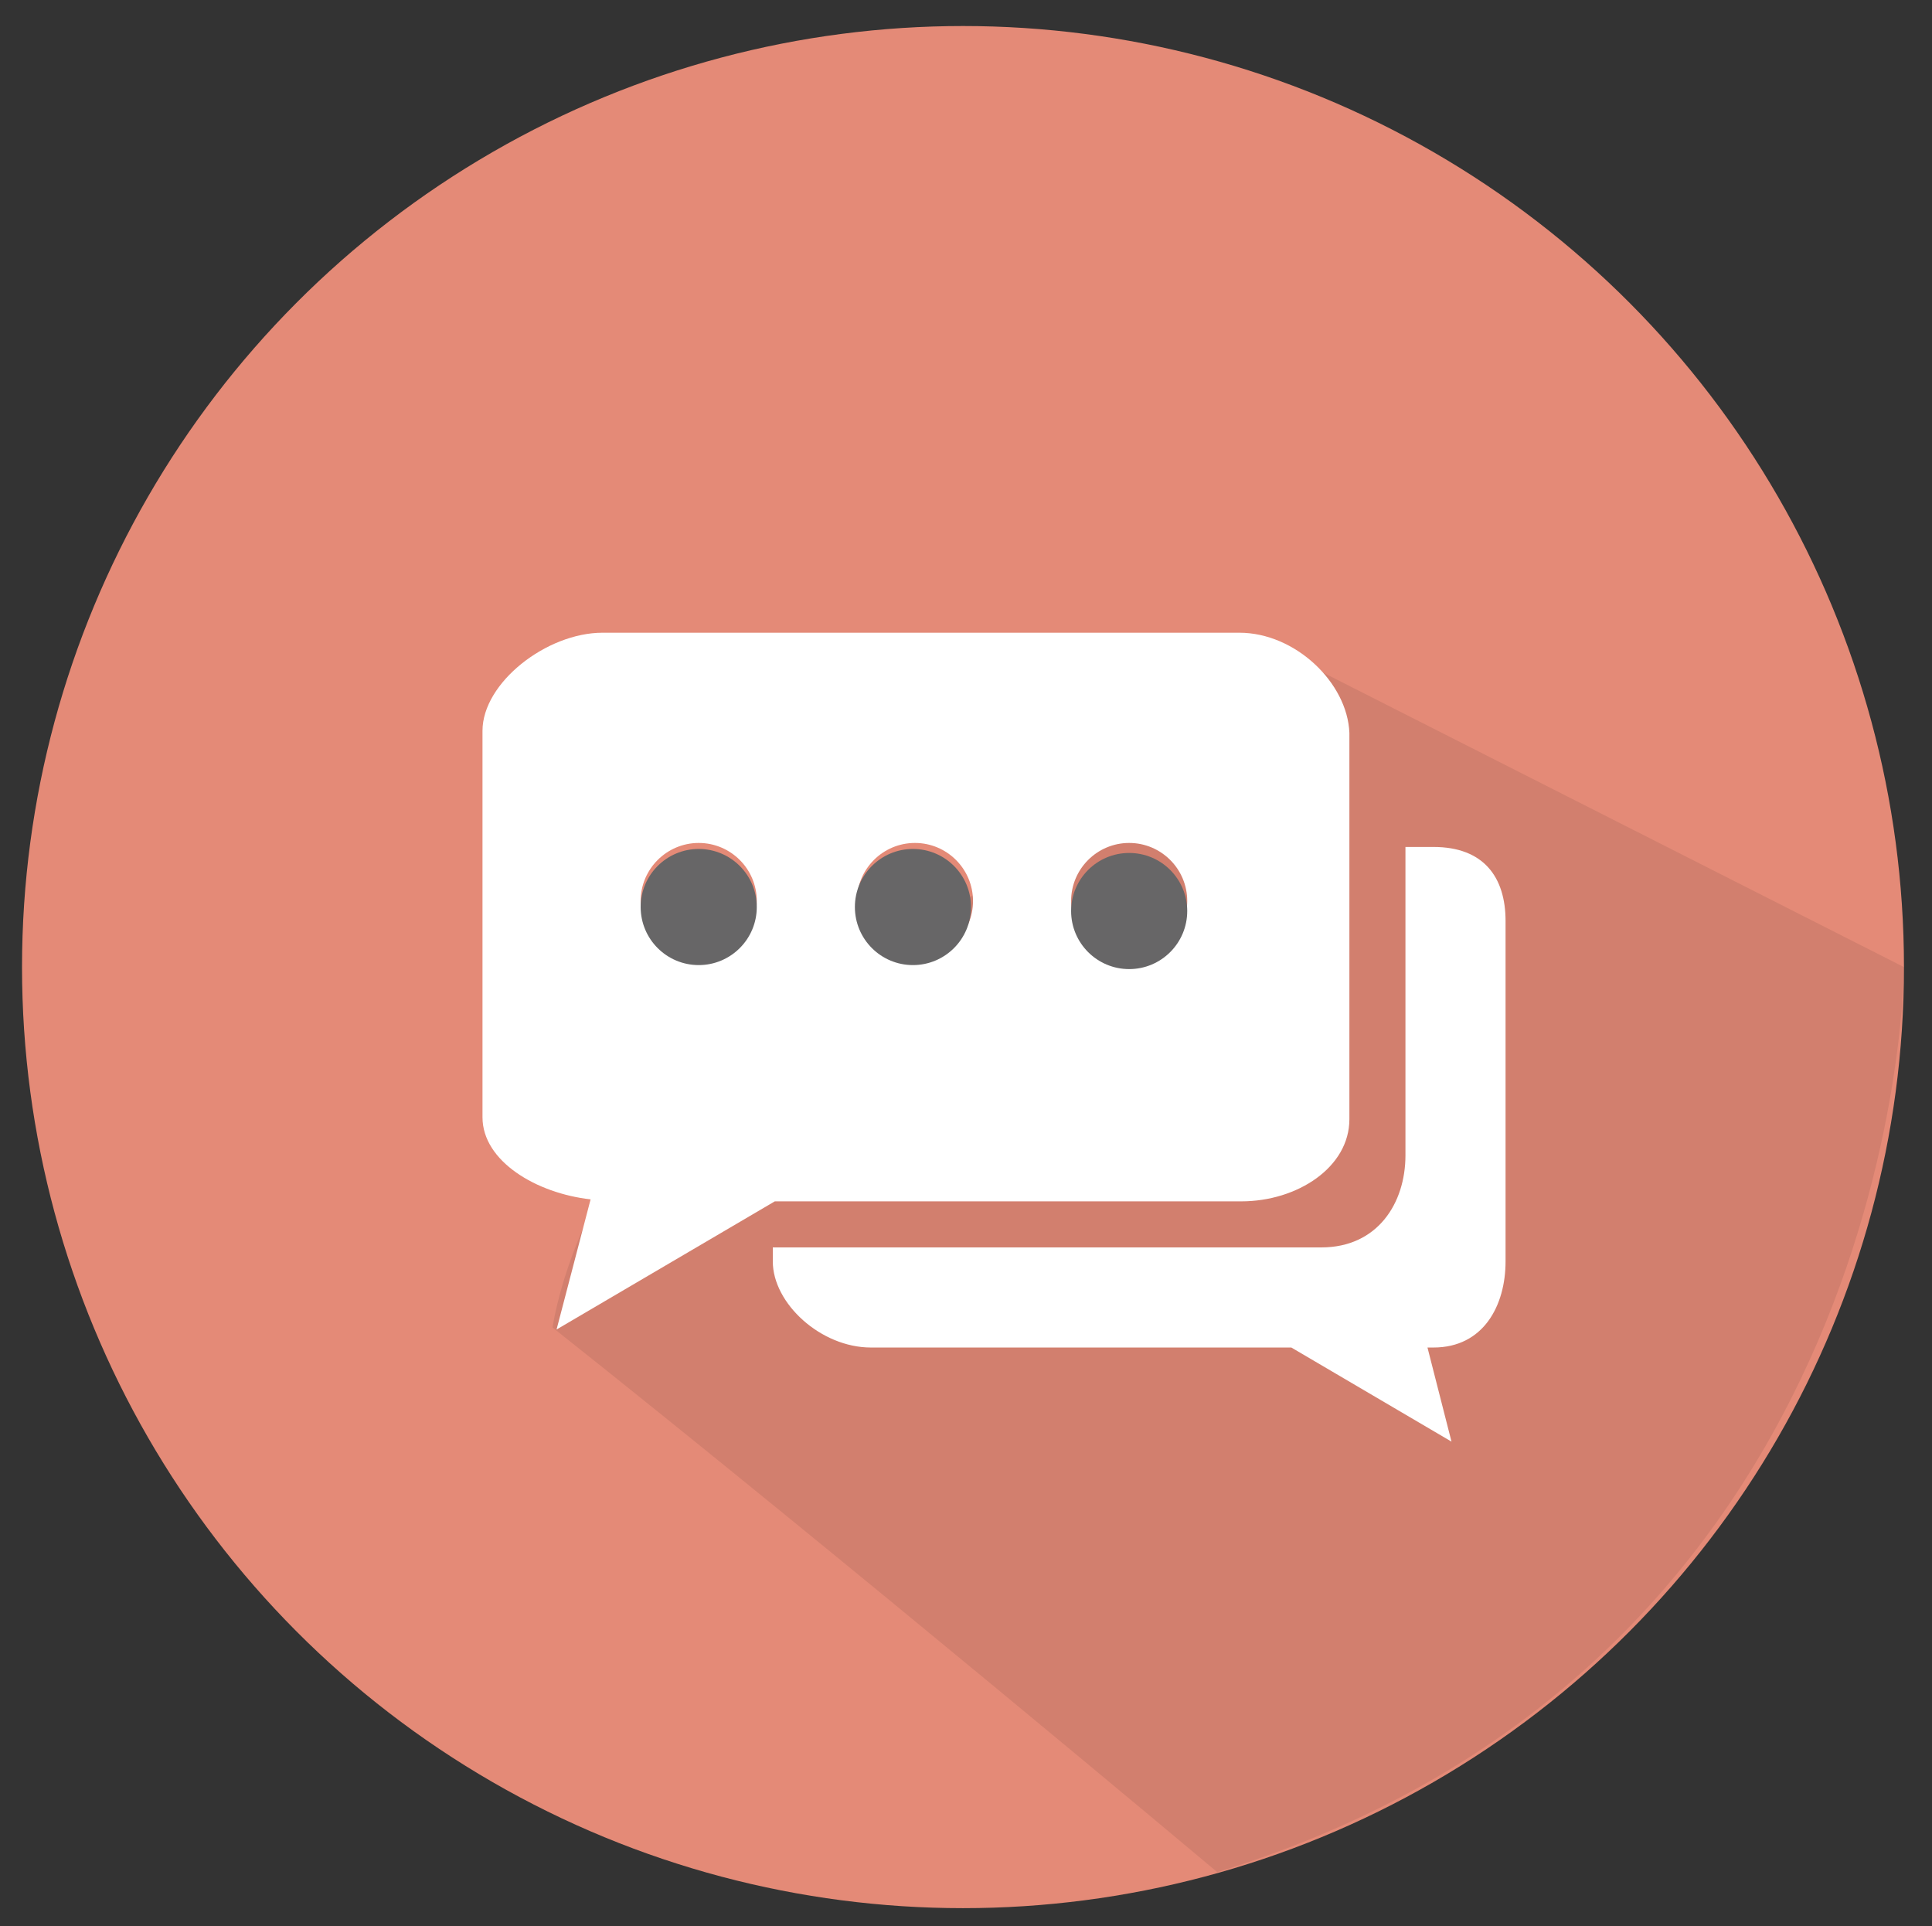
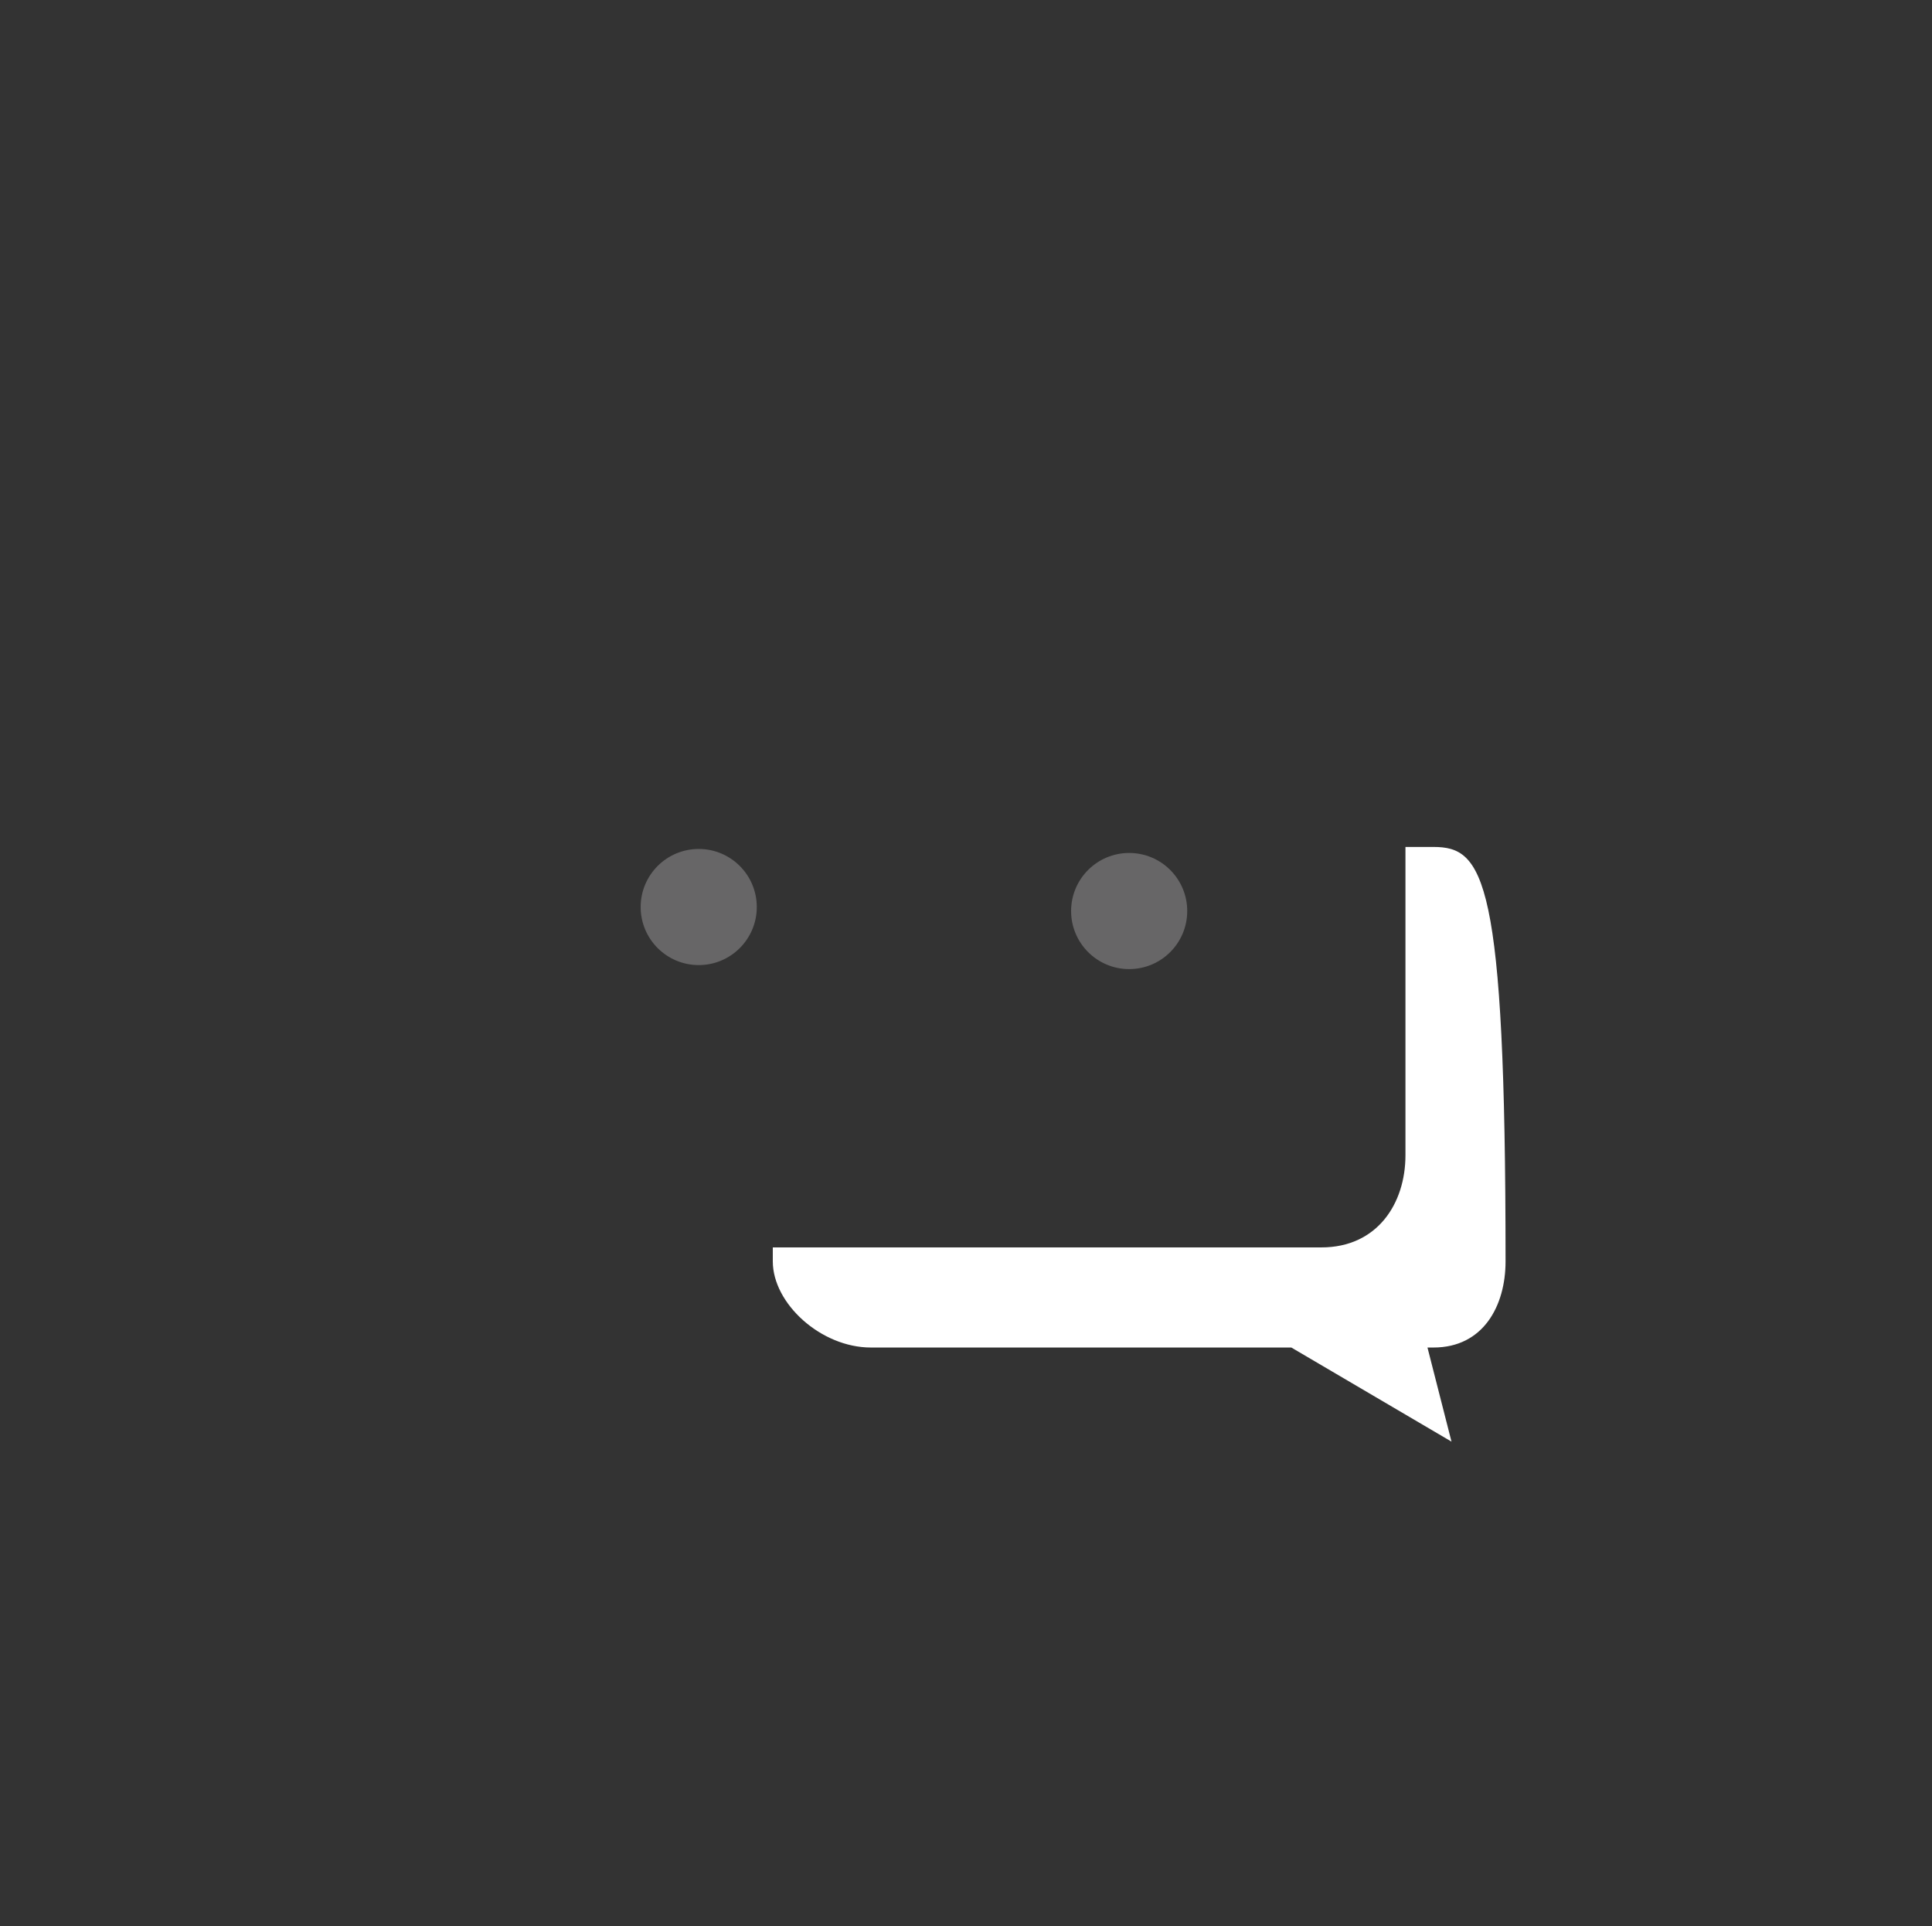
<svg xmlns="http://www.w3.org/2000/svg" version="1.1" id="Layer_1" x="0px" y="0px" viewBox="0 0 96.5 96.2" style="enable-background:new 0 0 96.5 96.2;" xml:space="preserve">
  <rect x="0" y="0" width="96.5" height="96.2" fill="#333333" stroke="none" />
  <style type="text/css">
	.st0{fill:#E48A77;}
	.st1{opacity:8.000000e-02;fill:#020202;}
	.st2{fill:#FFFFFF;}
	.st3{fill:#676667;}
</style>
-   <circle class="st0" cx="48.1" cy="48.3" r="47" />
-   <path class="st1" d="M95.1,48.3l-29-14.7c0,0-9.2,7.3-24.1,14.5c-12.8,6.2-14.4,18.2-14.4,18.2c14.5,11.5,33.2,27.2,33.2,27.2  C95.1,83,95.1,48.3,95.1,48.3z" />
  <g>
-     <path class="st2" d="M71.6,42.3l-1.4,0l0,15.4c0,2.4-1.4,4.6-4.2,4.6l-27.4,0V63c0,2.1,2.4,4.3,4.9,4.3l21,0l8,4.7l-1.2-4.7h0.3   c2.5,0,3.6-2.1,3.6-4.3l0-17C75.2,43.8,74.1,42.3,71.6,42.3z" />
-     <path class="st2" d="M61.9,31.6l-31.8,0c-2.8,0-6,2.5-6,4.9l0,19.3c0,2.2,2.7,3.8,5.4,4.1l-1.7,6.5l10.9-6.4l23.3,0   c2.8,0,5.4-1.7,5.4-4.1l0-15.6v-3.7C67.3,34.1,64.7,31.6,61.9,31.6z M34.9,47.9c-1.6,0-2.9-1.3-2.9-2.9c0-1.6,1.3-2.9,2.9-2.9   c1.6,0,2.9,1.3,2.9,2.9C37.8,46.6,36.5,47.9,34.9,47.9z M45.7,47.9c-1.6,0-2.9-1.3-2.9-2.9c0-1.6,1.3-2.9,2.9-2.9   c1.6,0,2.9,1.3,2.9,2.9C48.6,46.6,47.3,47.9,45.7,47.9z M56.4,47.9c-1.6,0-2.9-1.3-2.9-2.9c0-1.6,1.3-2.9,2.9-2.9   c1.6,0,2.9,1.3,2.9,2.9C59.3,46.6,58,47.9,56.4,47.9z" />
+     <path class="st2" d="M71.6,42.3l-1.4,0l0,15.4c0,2.4-1.4,4.6-4.2,4.6l-27.4,0V63c0,2.1,2.4,4.3,4.9,4.3l21,0l8,4.7l-1.2-4.7h0.3   c2.5,0,3.6-2.1,3.6-4.3C75.2,43.8,74.1,42.3,71.6,42.3z" />
  </g>
  <circle class="st3" cx="34.9" cy="45.3" r="2.9" />
-   <circle class="st3" cx="45.6" cy="45.3" r="2.9" />
  <circle class="st3" cx="56.4" cy="45.5" r="2.9" />
</svg>